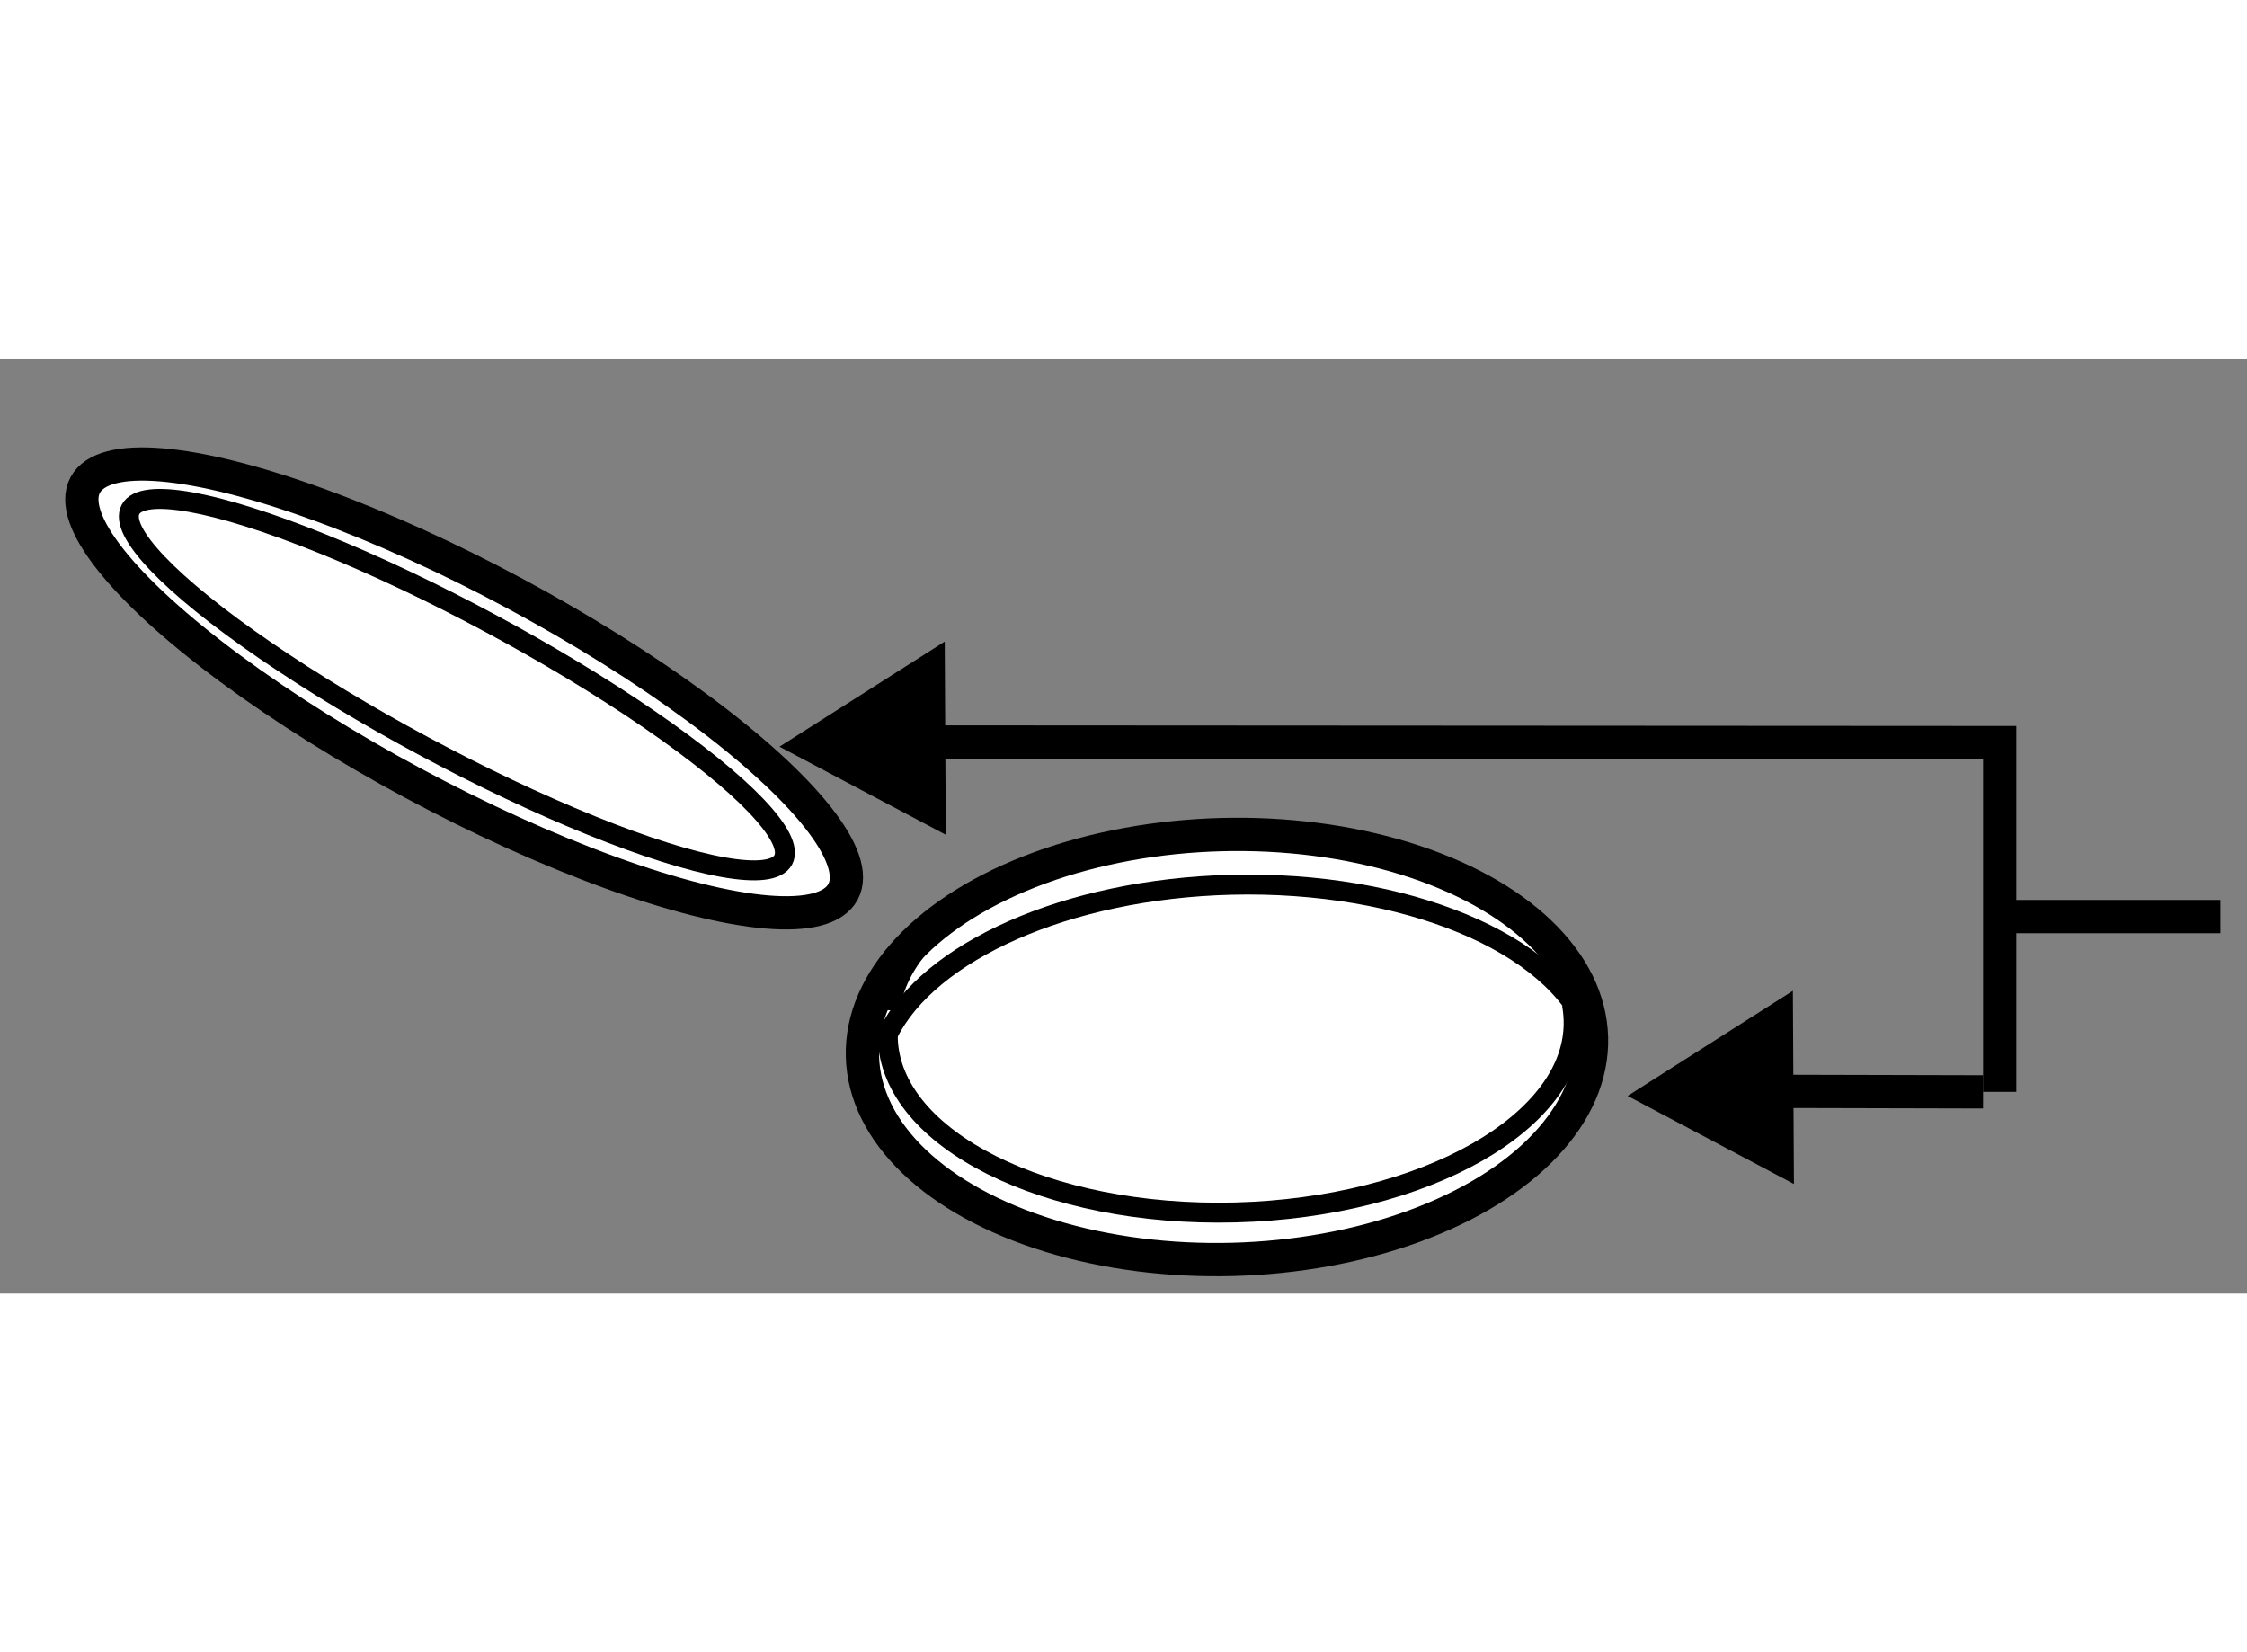
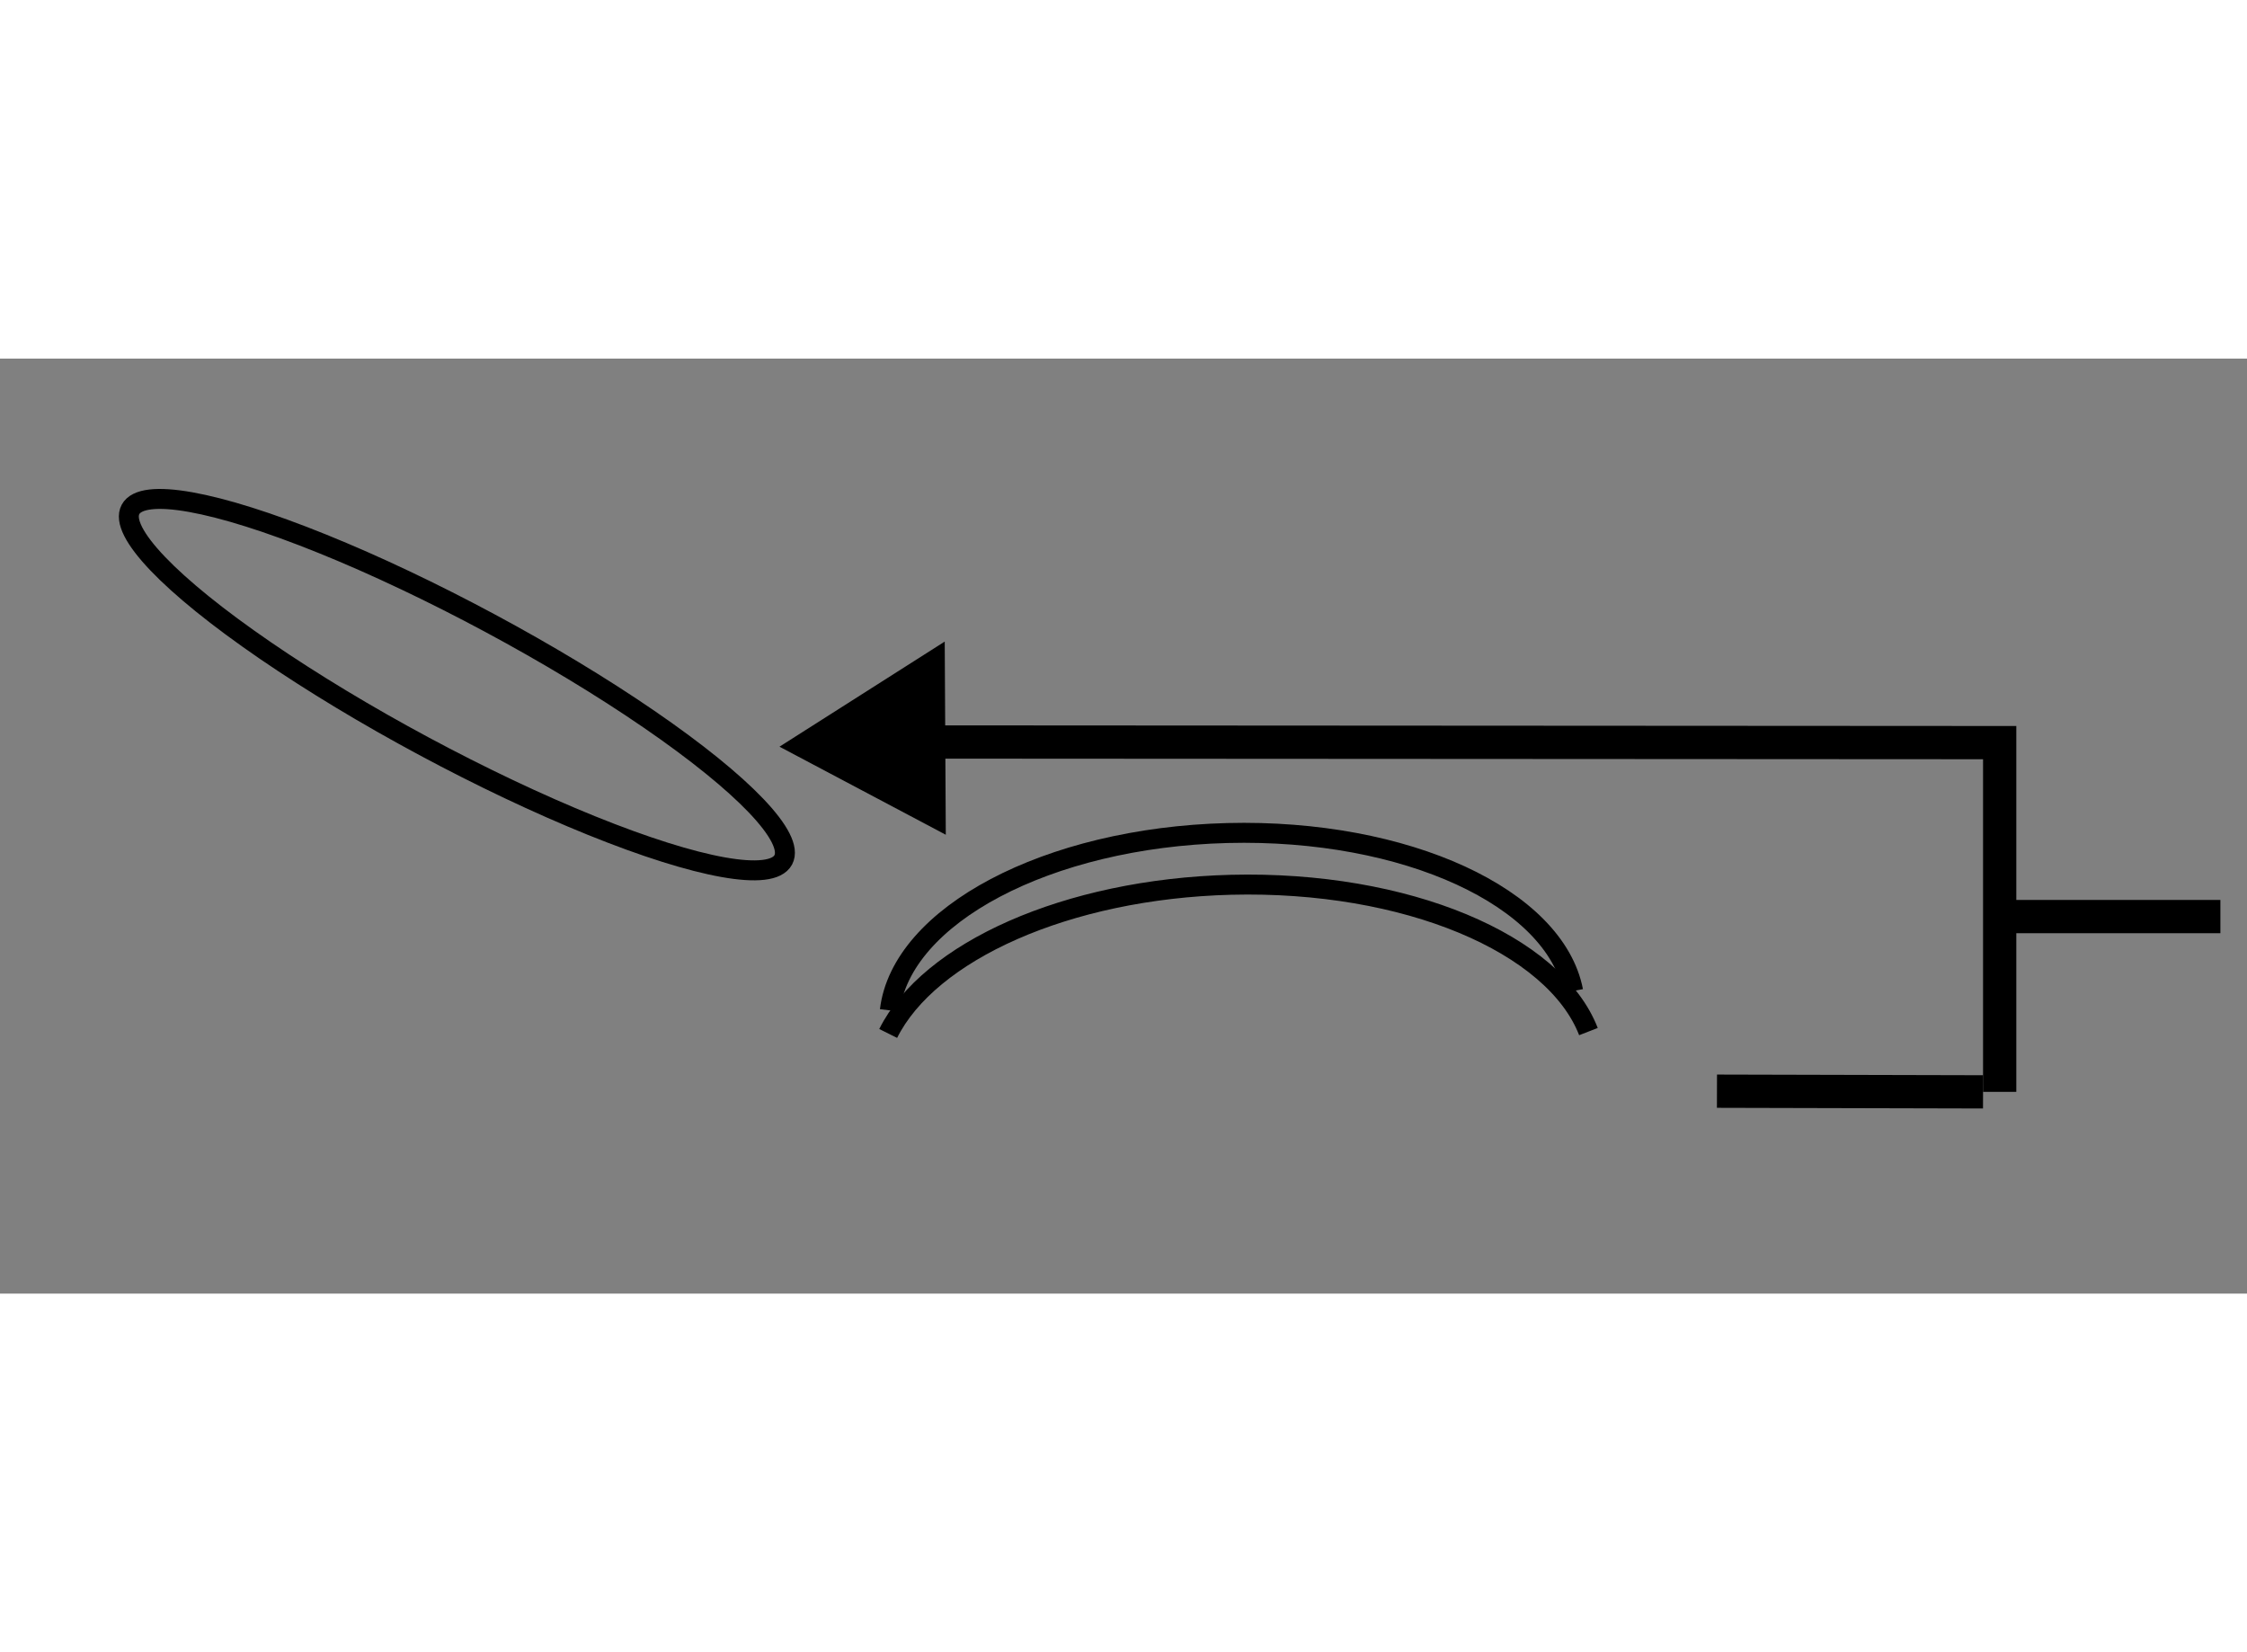
<svg xmlns="http://www.w3.org/2000/svg" version="1.1" x="0px" y="0px" width="244.8px" height="180px" viewBox="92.689 17.217 33.779 14.056" enable-background="new 0 0 244.8 180" xml:space="preserve">
  <rect x="92.689" y="17.217" width="33.779" height="14.056" fill="#808080" stroke="none" />
  <g>
    <polyline fill="none" stroke="#000000" stroke-width="0.5" points="105.75,22.98 122.75,22.99 122.75,28.24    " />
    <polygon points="106.891,21.471 104.407,23.051 106.907,24.375    " />
    <line fill="none" stroke="#000000" stroke-width="0.5" x1="126.068" y1="25.605" x2="122.826" y2="25.605" />
-     <polygon points="119.641,26.721 117.157,28.301 119.657,29.625   " />
    <line fill="none" stroke="#000000" stroke-width="0.5" x1="118.5" y1="28.23" x2="122.5" y2="28.24" />
  </g>
  <g>
-     <ellipse transform="matrix(0.881 0.473 -0.473 0.881 22.372 -44.518)" fill="#FFFFFF" stroke="#000000" stroke-width="0.5" cx="99.653" cy="22.199" rx="6.465" ry="1.618" />
    <ellipse transform="matrix(0.881 0.473 -0.473 0.881 22.33 -44.473)" fill="none" stroke="#000000" stroke-width="0.3" cx="99.546" cy="22.141" rx="5.569" ry="1.05" />
  </g>
  <g>
-     <ellipse transform="matrix(-1 0.026 -0.026 -1 223.028 52.218)" fill="#FFFFFF" stroke="#000000" stroke-width="0.5" cx="111.178" cy="27.543" rx="5.48" ry="3.193" />
    <path fill="none" stroke="#000000" stroke-width="0.3" d="M116.338,26.724c-0.271-1.398-2.507-2.443-5.198-2.375     c-2.711,0.07-4.903,1.243-5.074,2.666" />
-     <path fill="none" stroke="#000000" stroke-width="0.3" d="M106.047,27.214c-0.009,0.072-0.013,0.145-0.012,0.218     c0.041,1.521,2.379,2.694,5.225,2.621c2.849-0.073,5.124-1.366,5.085-2.885c-0.002-0.083-0.01-0.166-0.026-0.247" />
    <path fill="none" stroke="#000000" stroke-width="0.3" d="M116.568,27.334c-0.513-1.322-2.735-2.273-5.374-2.207     c-2.476,0.064-4.541,1.007-5.153,2.235" />
  </g>
</svg>